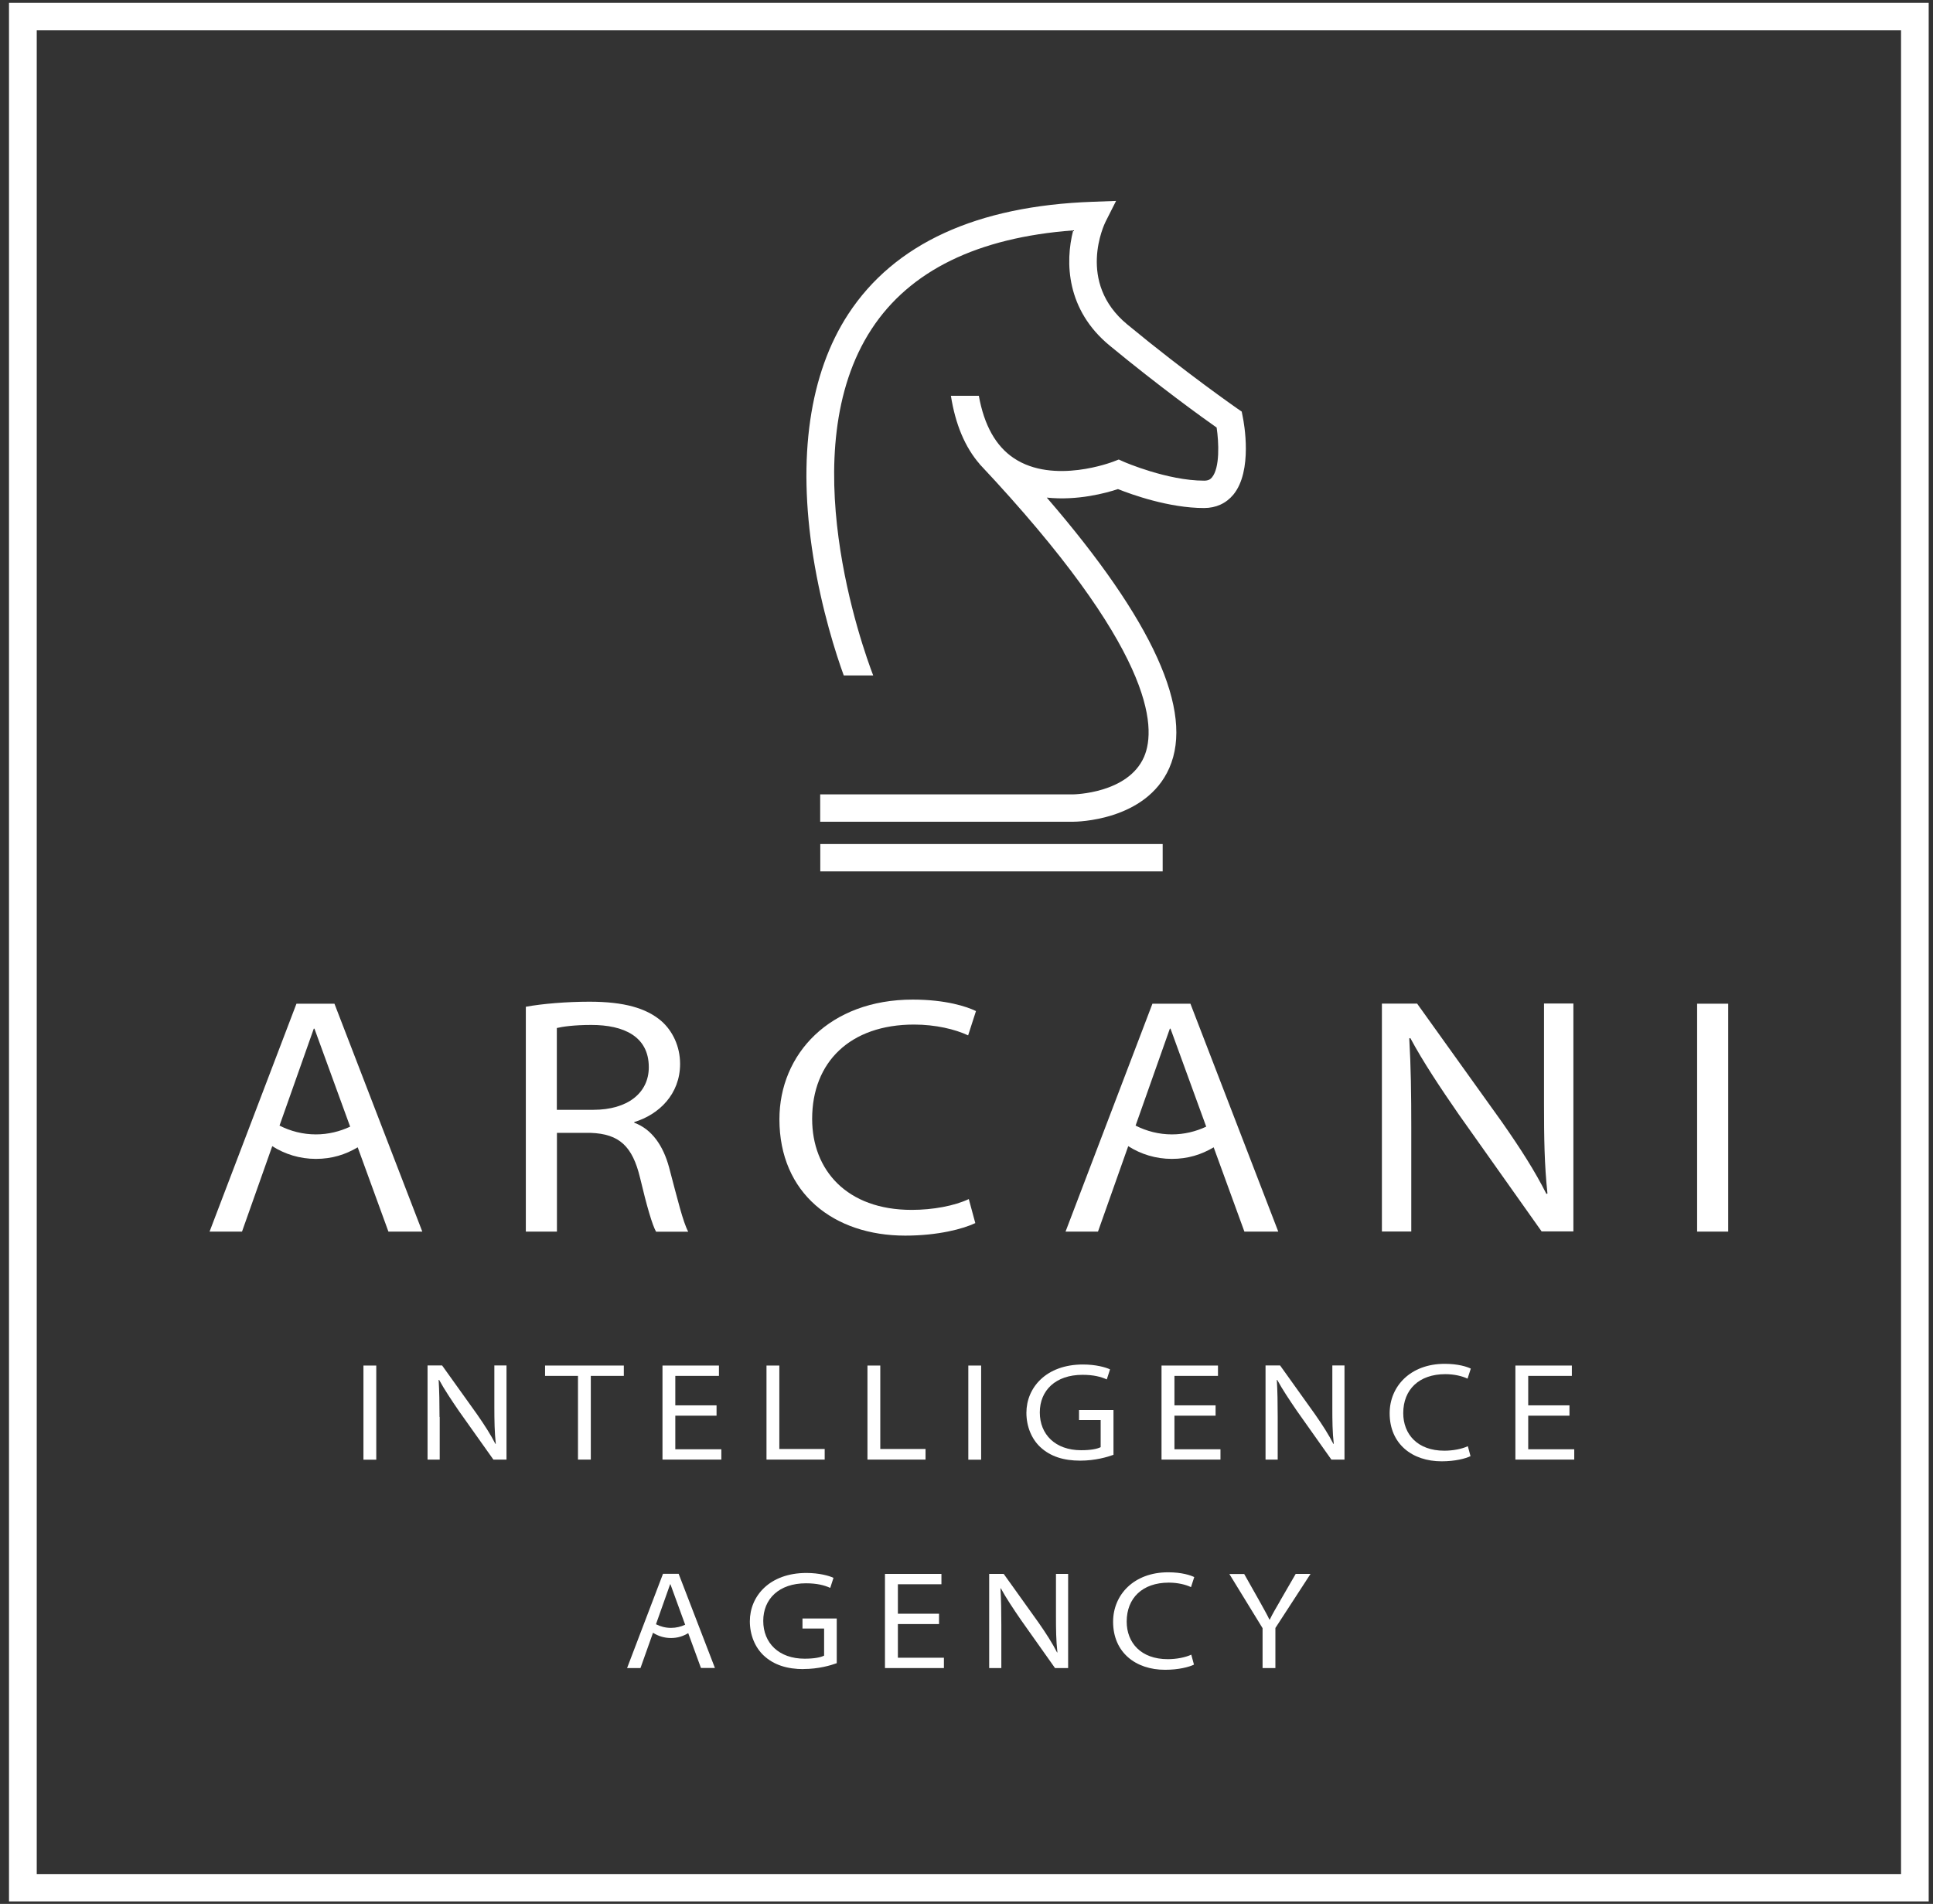
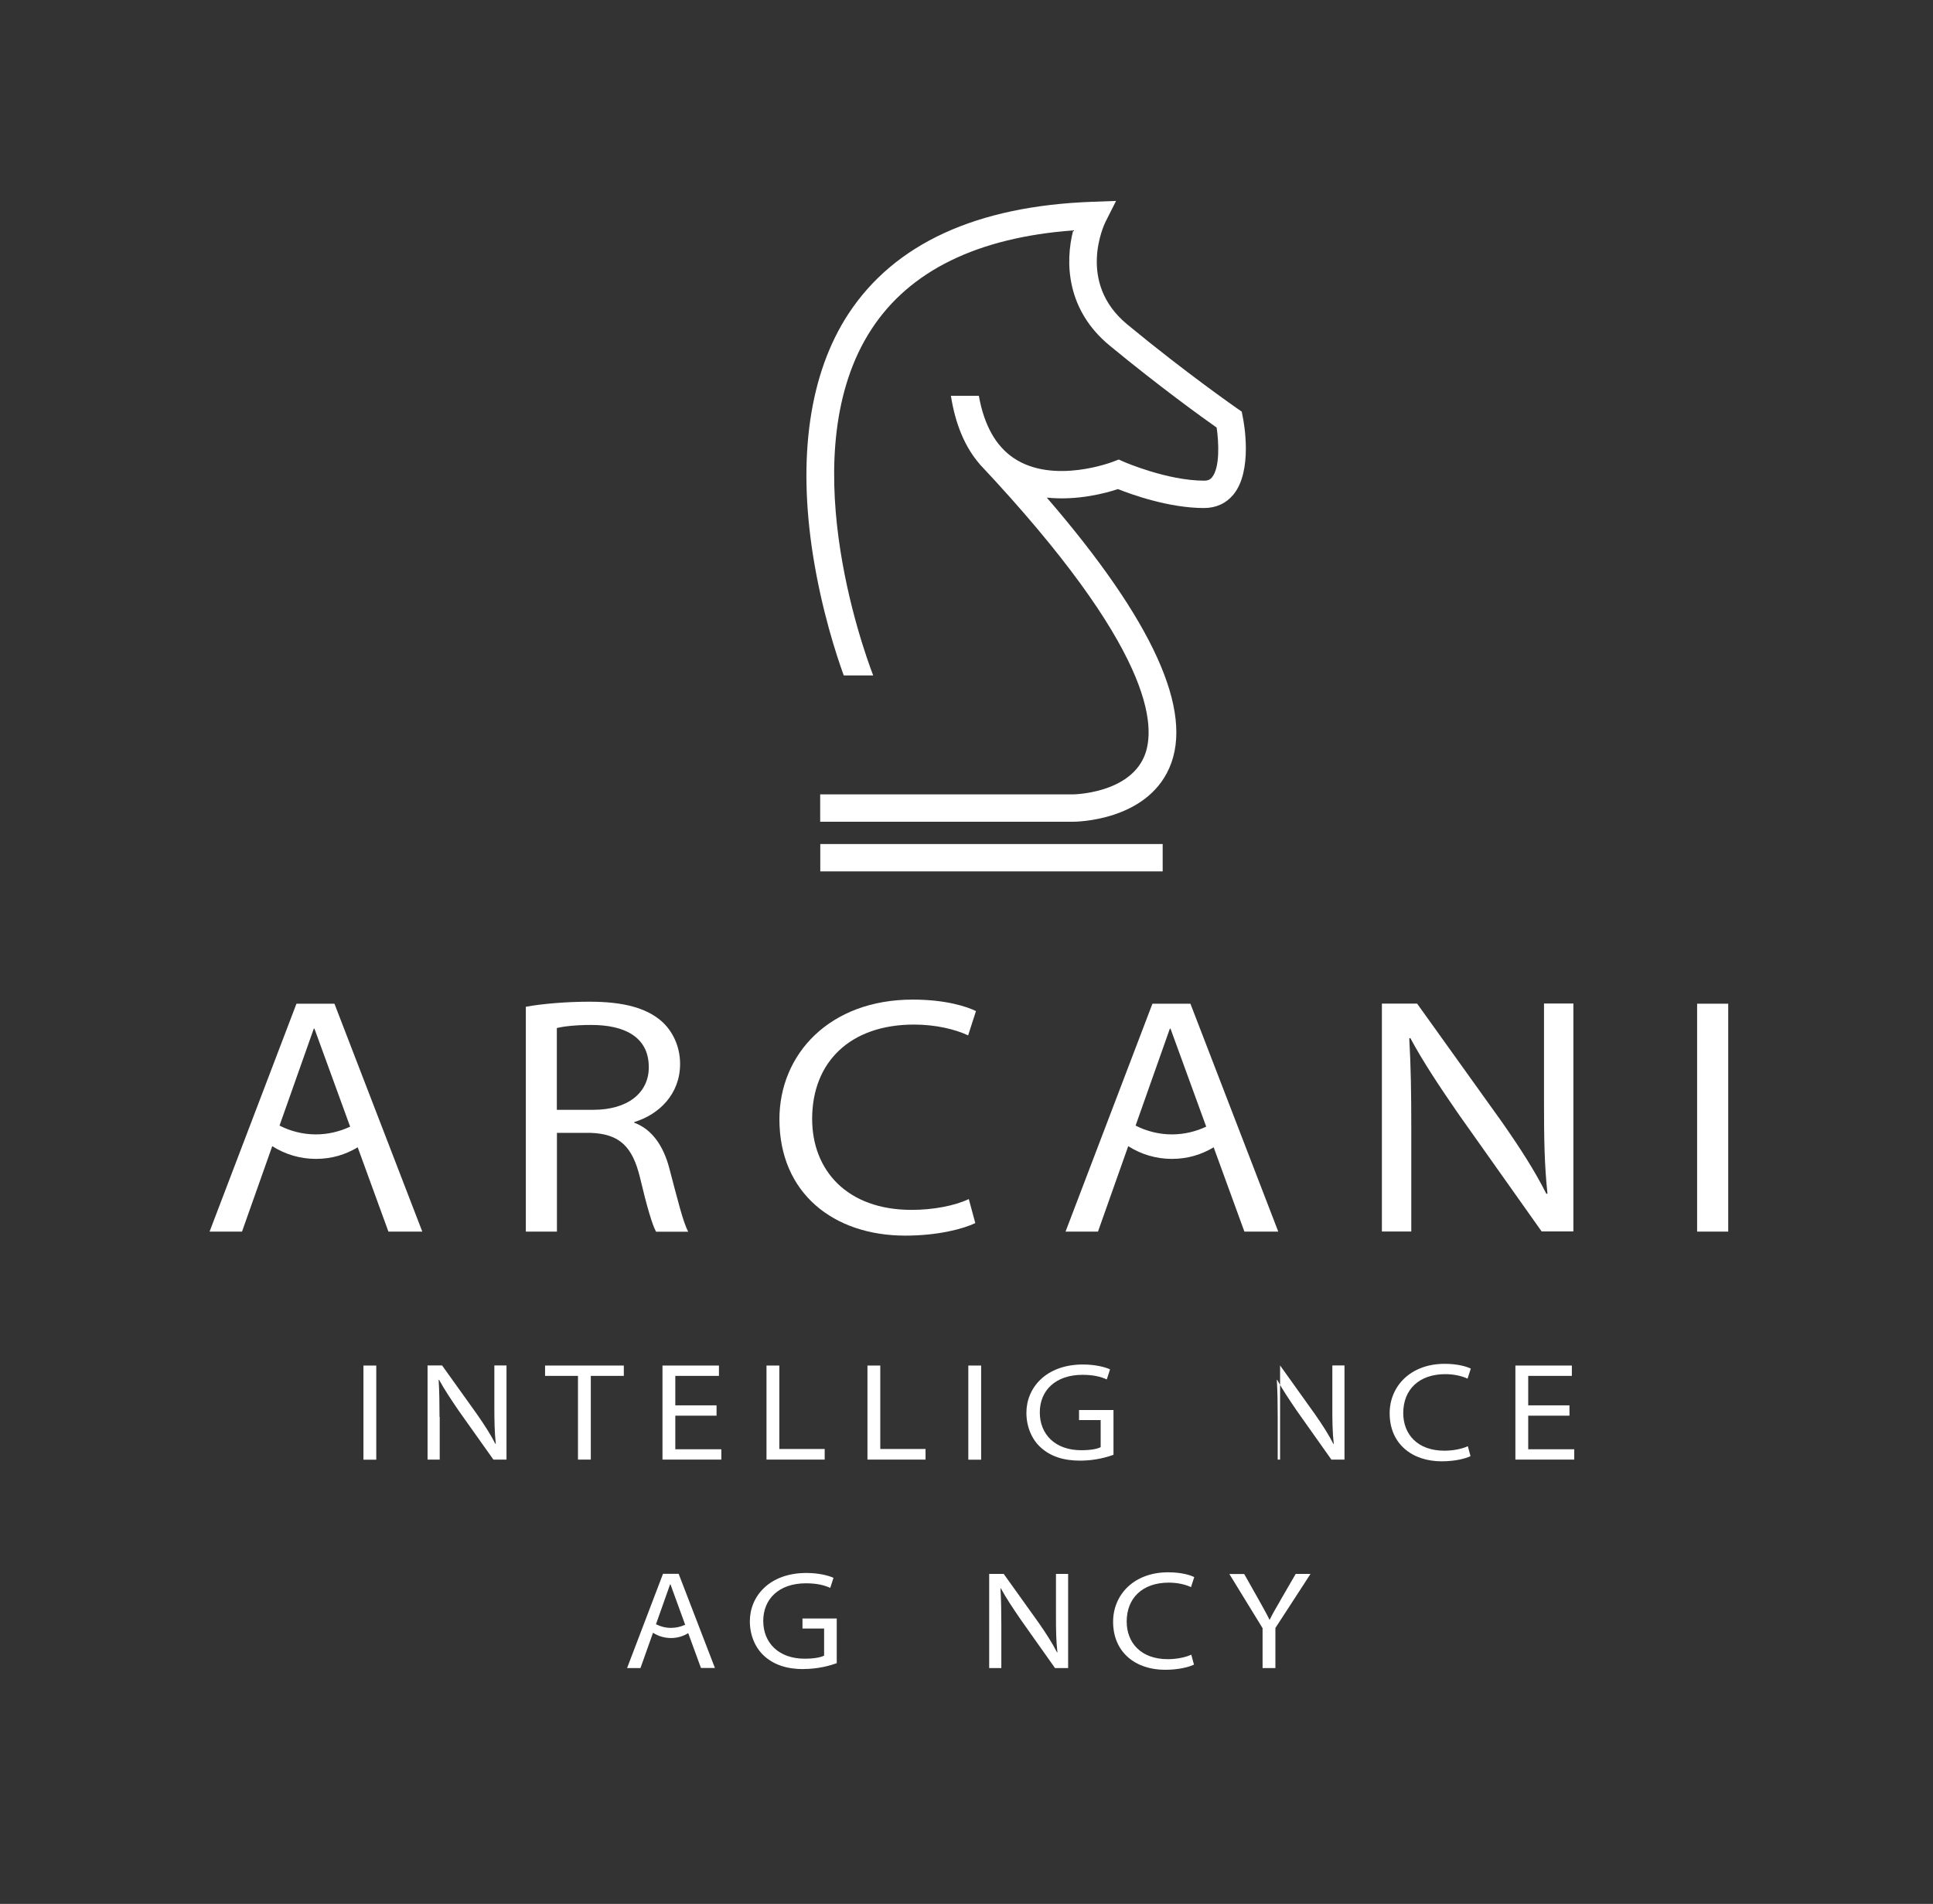
<svg xmlns="http://www.w3.org/2000/svg" width="202" height="199" viewBox="0 0 202 199" fill="none">
  <rect x="0" y="0" width="202" height="199" fill="#333333" stroke="none" />
  <path d="M39.32 142.73H37.98V152.57H39.32V142.73Z" fill="white" />
  <path d="M45.93 148.1C45.93 146.63 45.91 145.46 45.84 144.23H45.89C46.44 145.24 47.19 146.36 47.97 147.5L51.56 152.56H52.93V142.72H51.66V147.04C51.66 148.51 51.68 149.68 51.81 150.92H51.77C51.27 149.94 50.66 148.99 49.84 147.81L46.2 142.72H44.68V152.56H45.95V148.1H45.93Z" fill="white" />
  <path d="M56.96 143.81H60.4V152.56H61.74V143.81H65.19V142.73H56.96V143.81Z" fill="white" />
  <path d="M75.13 143.81V142.73H69.23V152.56H75.38V151.48H70.57V147.97H74.88V146.89H70.57V143.81H75.13Z" fill="white" />
  <path d="M86.18 151.45H81.44V142.73H80.1V152.56H86.18V151.45Z" fill="white" />
  <path d="M90.65 142.73V152.56H96.72V151.45H91.99V142.73H90.65Z" fill="white" />
  <path d="M102.53 142.73H101.19V152.57H102.53V142.73Z" fill="white" />
  <path d="M116.34 147.38H112.76V148.43H115.02V151.26C114.65 151.45 113.97 151.58 112.98 151.58C110.28 151.58 108.66 149.93 108.66 147.63C108.66 145.33 110.31 143.7 113.12 143.7C114.27 143.7 115.04 143.9 115.66 144.18L116 143.13C115.54 142.91 114.5 142.62 113.17 142.62C109.32 142.62 107.26 145.04 107.26 147.67C107.26 149.11 107.81 150.41 108.71 151.25C109.77 152.24 111.16 152.67 112.88 152.67C114.46 152.67 115.73 152.29 116.36 152.06V147.39L116.34 147.38Z" fill="white" />
-   <path d="M122.73 147.97H127.03V146.89H122.73V143.81H127.28V142.73H121.38V152.56H127.54V151.48H122.73V147.97Z" fill="white" />
-   <path d="M132.25 152.56H133.52V148.1C133.52 146.63 133.5 145.46 133.43 144.23H133.47C134.02 145.24 134.77 146.36 135.55 147.5L139.13 152.56H140.5V142.72H139.23V147.04C139.23 148.51 139.24 149.68 139.38 150.92H139.34C138.84 149.94 138.23 148.99 137.41 147.81L133.77 142.72H132.25V152.56Z" fill="white" />
+   <path d="M132.25 152.56H133.52V148.1C133.52 146.63 133.5 145.46 133.43 144.23H133.47C134.02 145.24 134.77 146.36 135.55 147.5L139.13 152.56H140.5V142.72H139.23V147.04C139.23 148.51 139.24 149.68 139.38 150.92H139.34C138.84 149.94 138.23 148.99 137.41 147.81L133.77 142.72V152.56Z" fill="white" />
  <path d="M151.03 143.63C151.96 143.63 152.8 143.83 153.36 144.1L153.7 143.05C153.32 142.86 152.4 142.55 150.97 142.55C147.39 142.55 145.22 144.9 145.22 147.72C145.22 150.92 147.57 152.74 150.65 152.74C152.07 152.74 153.16 152.45 153.67 152.2L153.39 151.16C152.77 151.45 151.84 151.63 150.93 151.63C148.13 151.63 146.64 149.91 146.64 147.7C146.64 145.25 148.28 143.63 151.04 143.63H151.03Z" fill="white" />
  <path d="M159.7 147.97H164.01V146.89H159.7V143.81H164.26V142.73H158.36V152.56H164.51V151.48H159.7V147.97Z" fill="white" />
  <path d="M121.5 88.22H85.72V91.08H121.5V88.22Z" fill="white" />
  <path d="M88.17 70.6H91.25C90.17 67.79 82.73 47.14 91.09 34.38C95.08 28.29 102.15 24.83 112.15 24.08C111.29 27.41 111.43 32.39 115.96 36.12C121.14 40.39 125.67 43.66 127.14 44.69C127.37 46.24 127.49 48.89 126.65 49.9C126.5 50.08 126.3 50.24 125.83 50.24C121.99 50.24 117.52 48.3 117.47 48.28L116.91 48.03L116.34 48.25C116.28 48.27 110.11 50.67 105.95 47.89C104.06 46.63 102.84 44.44 102.29 41.37H99.37C99.84 44.35 100.84 46.74 102.38 48.51H102.37C120.52 67.82 120.92 75.97 119.55 79.12C117.87 82.95 112.2 83.03 112.14 83.03H85.71V85.89H112.14C112.46 85.89 119.75 85.82 122.19 80.28C124.8 74.36 120.49 64.87 109.39 52.01C112.61 52.35 115.6 51.53 116.83 51.12C118.25 51.69 122.17 53.1 125.82 53.1C127.07 53.1 128.12 52.62 128.88 51.71C130.94 49.22 129.99 44.15 129.87 43.58L129.76 43.02L129.28 42.69C129.23 42.65 123.99 39.02 117.8 33.91C112.47 29.51 115.41 23.41 115.54 23.16L116.63 21L114.19 21.09C102.05 21.52 93.46 25.47 88.65 32.82C84.59 39.03 83.32 47.79 84.98 58.17C85.88 63.78 87.37 68.39 88.17 70.59V70.6Z" fill="white" />
  <path d="M28.45 119.8C29.77 120.64 31.33 121.13 33.01 121.13C34.69 121.13 36.1 120.68 37.38 119.92L40.59 128.73H44.13L34.95 104.91H30.98L21.9 128.73H25.29L28.45 119.8ZM32.79 107.52H32.86L36.59 117.76C35.5 118.27 34.29 118.57 33.01 118.57C31.64 118.57 30.35 118.23 29.21 117.65L32.79 107.52Z" fill="white" />
  <path d="M120.43 104.91L111.35 128.73H114.74L117.9 119.8C119.22 120.64 120.78 121.13 122.46 121.13C124.14 121.13 125.55 120.68 126.83 119.92L130.04 128.73H133.58L124.4 104.91H120.43ZM122.47 118.57C121.1 118.57 119.81 118.23 118.67 117.65L122.25 107.52H122.32L126.05 117.76C124.96 118.27 123.75 118.57 122.47 118.57Z" fill="white" />
  <path d="M58.19 118.41H61.73C64.73 118.52 66.09 119.82 66.88 123.08C67.59 126.08 68.17 128.06 68.56 128.74H71.92C71.38 127.75 70.81 125.38 69.92 122.02C69.31 119.76 68.13 118.03 66.28 117.35V117.28C68.85 116.5 71.07 114.38 71.07 111.2C71.07 109.36 70.28 107.74 69.1 106.71C67.53 105.37 65.21 104.7 61.6 104.7C59.24 104.7 56.67 104.91 54.95 105.23V128.73H58.2V118.41H58.19ZM58.19 107.45C58.76 107.31 59.98 107.13 61.8 107.13C65.19 107.13 67.8 108.33 67.8 111.55C67.8 114.24 65.58 116 62.01 116H58.19V107.45Z" fill="white" />
  <path d="M94.6 129.15C98.03 129.15 100.67 128.44 101.92 127.84L101.24 125.33C99.74 126.04 97.49 126.46 95.27 126.46C88.48 126.46 84.87 122.29 84.87 116.95C84.87 111.01 88.84 107.09 95.52 107.09C97.77 107.09 99.81 107.58 101.17 108.22L101.99 105.68C101.06 105.22 98.85 104.48 95.38 104.48C86.7 104.48 81.45 110.17 81.45 116.99C81.45 124.73 87.13 129.15 94.6 129.15Z" fill="white" />
  <path d="M147.48 117.91C147.48 114.34 147.44 111.51 147.27 108.54L147.38 108.5C148.7 110.97 150.52 113.7 152.42 116.45L161.1 128.71H164.42V104.89H161.35V115.35C161.35 118.92 161.39 121.75 161.71 124.75L161.6 124.79C160.39 122.39 158.92 120.09 156.92 117.23L148.09 104.9H144.41V128.72H147.48V117.9V117.91Z" fill="white" />
  <path d="M180.6 104.91H177.35V128.73H180.6V104.91Z" fill="white" />
  <path d="M83.96 174.45C85.54 174.45 86.81 174.07 87.44 173.84V169.17H83.86V170.22H86.12V173.05C85.75 173.24 85.07 173.37 84.08 173.37C81.38 173.37 79.76 171.72 79.76 169.42C79.76 167.12 81.41 165.49 84.22 165.49C85.37 165.49 86.14 165.69 86.76 165.97L87.1 164.92C86.64 164.7 85.6 164.41 84.27 164.41C80.42 164.41 78.36 166.83 78.36 169.46C78.36 170.9 78.91 172.2 79.81 173.04C80.87 174.03 82.26 174.46 83.99 174.46L83.96 174.45Z" fill="white" />
-   <path d="M93.83 169.75H98.13V168.67H93.83V165.59H98.38V164.51H92.48V174.35H98.64V173.27H93.83V169.75Z" fill="white" />
  <path d="M110.35 168.83C110.35 170.3 110.36 171.47 110.5 172.71H110.46C109.96 171.73 109.35 170.78 108.53 169.6L104.89 164.51H103.37V174.35H104.64V169.89C104.64 168.42 104.62 167.25 104.55 166.02H104.59C105.14 167.03 105.89 168.15 106.67 169.29L110.25 174.35H111.62V164.51H110.35V168.83Z" fill="white" />
  <path d="M122.13 165.42C123.06 165.42 123.9 165.62 124.46 165.89L124.8 164.84C124.42 164.65 123.5 164.34 122.07 164.34C118.49 164.34 116.32 166.69 116.32 169.51C116.32 172.71 118.67 174.53 121.75 174.53C123.17 174.53 124.26 174.24 124.77 173.99L124.49 172.95C123.87 173.24 122.94 173.42 122.03 173.42C119.23 173.42 117.74 171.7 117.74 169.49C117.74 167.04 119.38 165.42 122.14 165.42H122.13Z" fill="white" />
  <path d="M133.78 167.32C133.35 168.06 132.98 168.68 132.69 169.29H132.66C132.34 168.62 132.01 168.08 131.6 167.32L130.02 164.52H128.47L131.94 170.18V174.35H133.28V170.16L136.95 164.51H135.4L133.78 167.31V167.32Z" fill="white" />
  <path d="M69.28 164.51L65.53 174.35H66.93L68.24 170.66C68.78 171.01 69.43 171.21 70.12 171.21C70.81 171.21 71.39 171.02 71.92 170.7L73.25 174.34H74.71L70.92 164.5H69.28V164.51ZM70.12 170.15C69.55 170.15 69.02 170.01 68.55 169.77L70.03 165.59H70.06L71.6 169.82C71.15 170.03 70.65 170.15 70.12 170.15Z" fill="white" />
-   <path d="M0.94 0.3V198.74H201.55V0.3H0.94ZM198.66 195.88H3.84V3.17H198.66V195.88Z" fill="white" />
</svg>